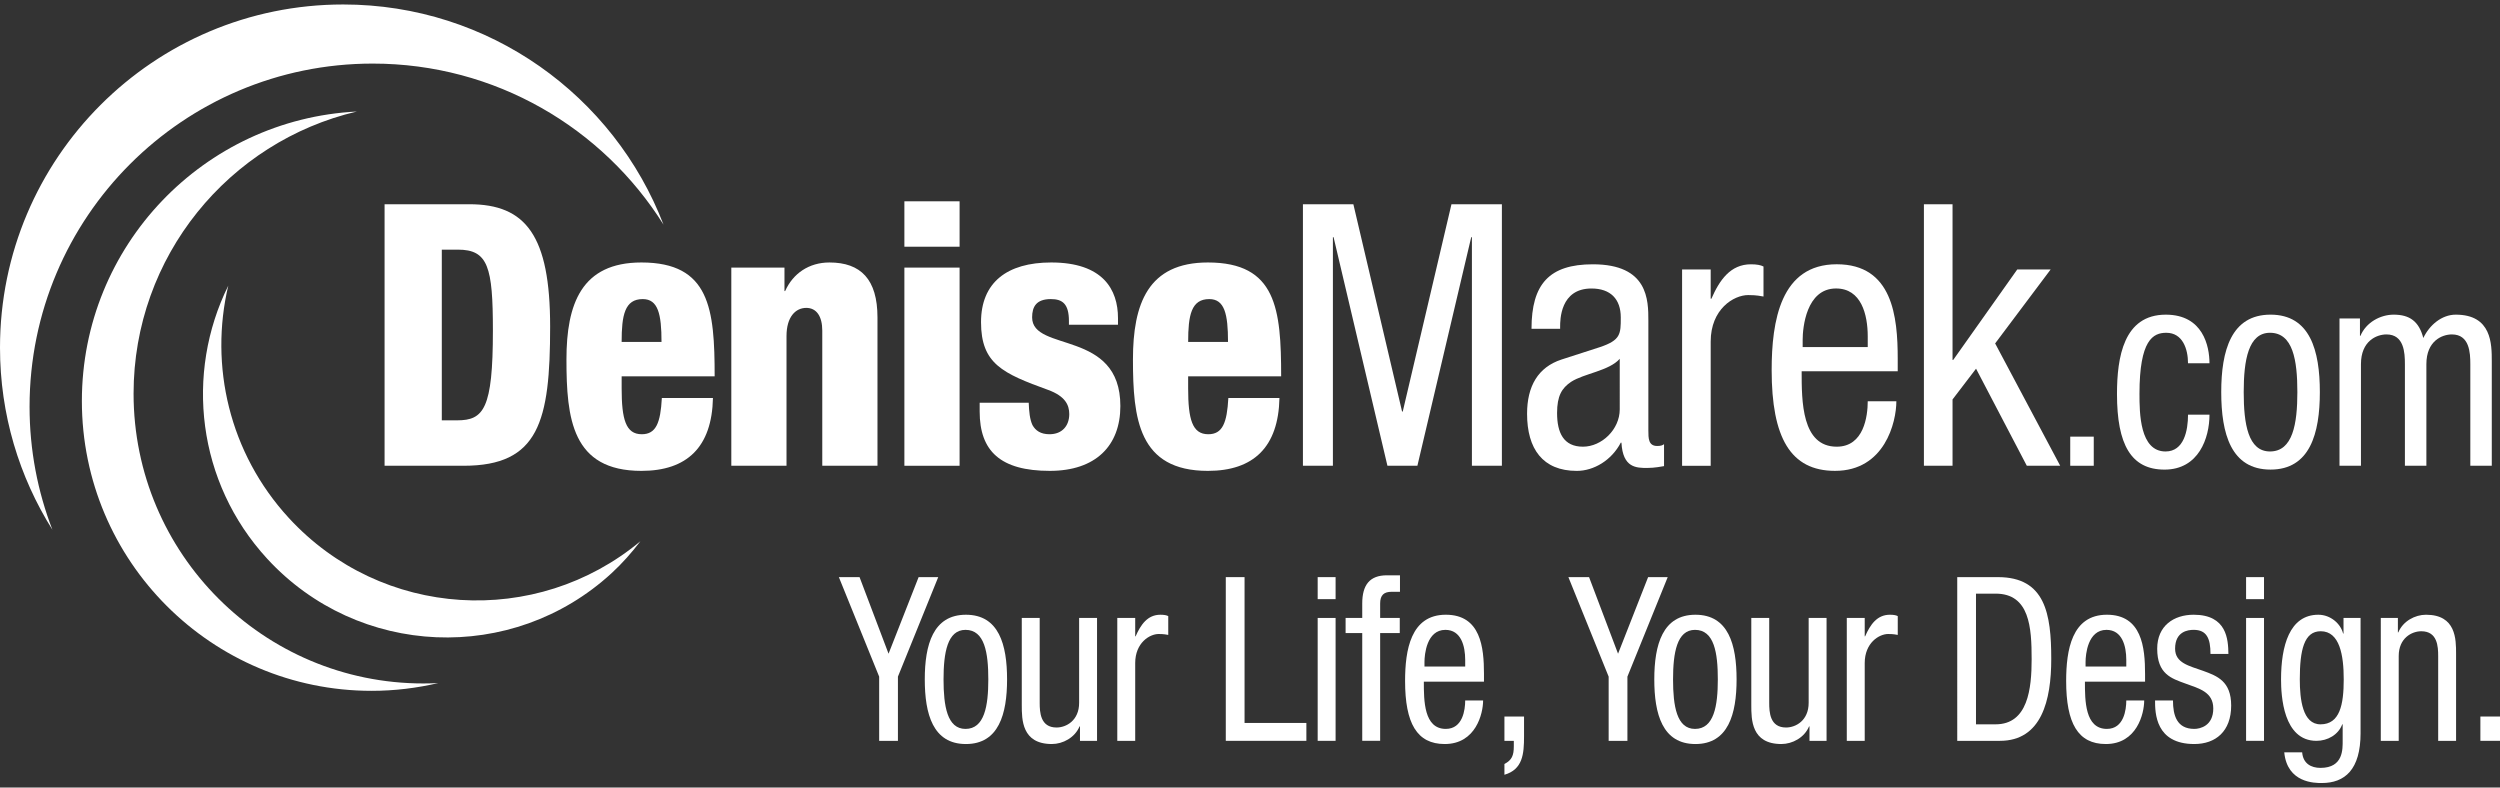
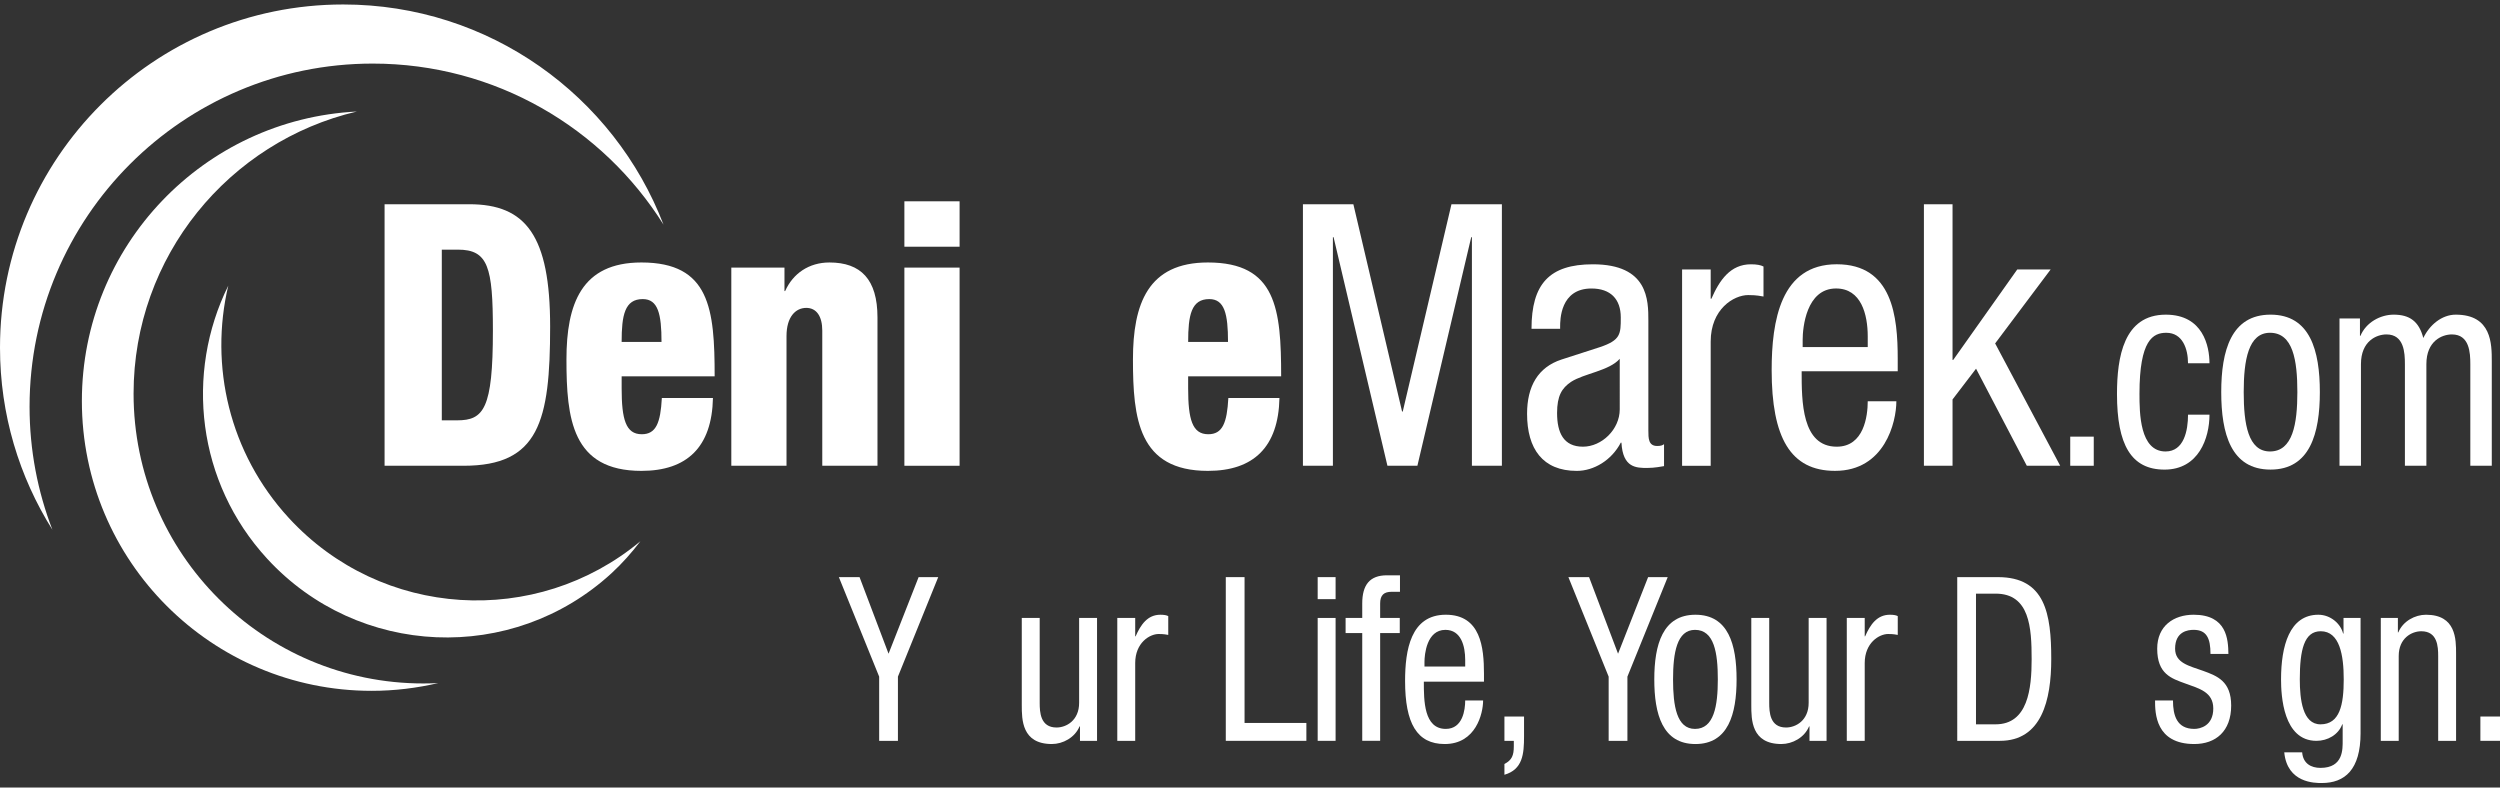
<svg xmlns="http://www.w3.org/2000/svg" version="1.1" id="Layer_1" x="0px" y="0px" width="200px" height="63px" viewBox="0 0 200 63" enable-background="new 0 0 200 63" xml:space="preserve">
  <rect x="0" y="0" width="200" height="63" fill="#333333" stroke="none" />
  <g>
    <g>
      <path fill="#FFFFFF" d="M30.765,16.339h6.787c4.524,0,6.459,2.52,6.459,9.786c0,7.589-0.899,11.136-6.922,11.136h-6.323V16.339z     M35.343,33.627h1.227c2.126,0,2.862-0.909,2.862-7.18c0-5.098-0.382-6.476-2.807-6.476h-1.281V33.627z" />
      <path fill="#FFFFFF" d="M49.732,30.109v0.968c0,2.461,0.327,3.662,1.608,3.662c1.145,0,1.5-0.907,1.608-2.9h4.088    c-0.082,3.926-2.071,5.831-5.723,5.831c-5.561,0-5.997-4.19-5.997-8.908c0-4.453,1.199-7.764,5.997-7.764    c5.478,0,5.859,3.721,5.859,9.111H49.732z M52.921,27.355c0-2.227-0.273-3.428-1.5-3.428c-1.445,0-1.69,1.289-1.69,3.428H52.921z" />
      <path fill="#FFFFFF" d="M58.506,21.408h4.252v1.875h0.054c0.627-1.407,1.908-2.285,3.543-2.285c2.507,0,3.843,1.348,3.843,4.395    v11.868h-4.416V26.447c0-1.143-0.463-1.816-1.28-1.816c-0.845,0-1.581,0.703-1.581,2.256v10.374h-4.416V21.408z" />
      <path fill="#FFFFFF" d="M72.351,16.104h4.416v3.633h-4.416V16.104z M72.351,21.408h4.416v15.853h-4.416V21.408z" />
-       <path fill="#FFFFFF" d="M82.298,32.22c0.027,0.703,0.082,1.318,0.299,1.787c0.245,0.44,0.654,0.732,1.363,0.732    c1.036,0,1.581-0.703,1.581-1.61c0-0.733-0.327-1.437-1.69-1.935c-3.624-1.318-5.369-2.08-5.369-5.421    c0-3.164,2.071-4.775,5.615-4.775c4.142,0,5.342,2.168,5.342,4.453v0.527h-3.925v-0.293c0-1.377-0.518-1.758-1.444-1.758    c-1.172,0-1.5,0.615-1.5,1.465c0,2.813,7.059,0.938,7.059,7.091c0,3.193-1.99,5.187-5.642,5.187c-3.952,0-5.614-1.582-5.614-4.747    V32.22H82.298z" />
      <path fill="#FFFFFF" d="M95.052,30.109v0.968c0,2.461,0.327,3.662,1.608,3.662c1.145,0,1.499-0.907,1.608-2.9h4.088    c-0.082,3.926-2.071,5.831-5.724,5.831c-5.56,0-5.996-4.19-5.996-8.908c0-4.453,1.199-7.764,5.996-7.764    c5.479,0,5.86,3.721,5.86,9.111H95.052z M98.241,27.355c0-2.227-0.272-3.428-1.499-3.428c-1.444,0-1.689,1.289-1.689,3.428H98.241    z" />
      <path fill="#FFFFFF" d="M104.235,16.339h4.034l3.897,16.584h0.054l3.897-16.584h4.034v20.922h-2.398V18.976h-0.056l-4.306,18.285    h-2.397l-4.308-18.285h-0.054v18.285h-2.398V16.339z" />
      <path fill="#FFFFFF" d="M122.521,26.301c0-3.574,1.418-5.157,4.907-5.157c4.441,0,4.441,2.872,4.441,4.513v8.761    c0,0.646,0,1.26,0.708,1.26c0.301,0,0.437-0.058,0.546-0.145v1.757c-0.164,0.028-0.763,0.146-1.336,0.146    c-0.871,0-1.963,0-2.071-2.022h-0.054c-0.735,1.407-2.153,2.257-3.517,2.257c-2.726,0-3.979-1.759-3.979-4.571    c0-2.197,0.872-3.721,2.753-4.337l3.08-0.995c1.663-0.558,1.663-1.055,1.663-2.374c0-1.465-0.818-2.314-2.345-2.314    c-2.507,0-2.507,2.52-2.507,3.076v0.146H122.521z M129.579,28.704c-0.845,0.966-2.861,1.172-3.896,1.846    c-0.735,0.498-1.117,1.113-1.117,2.491c0,1.581,0.519,2.694,2.07,2.694c1.5,0,2.943-1.376,2.943-2.988V28.704z" />
      <path fill="#FFFFFF" d="M134.567,21.555h2.288v2.344h0.056c0.652-1.494,1.525-2.755,3.16-2.755c0.463,0,0.791,0.06,1.009,0.177    v2.402c-0.218-0.029-0.49-0.117-1.227-0.117c-1.145,0-2.998,1.113-2.998,3.721v9.935h-2.288V21.555z" />
      <path fill="#FFFFFF" d="M144.132,29.7c0,2.402,0,6.035,2.807,6.035c2.182,0,2.48-2.46,2.48-3.633h2.29    c0,1.67-0.928,5.567-4.907,5.567c-3.57,0-5.069-2.666-5.069-8.058c0-3.927,0.709-8.469,5.206-8.469c4.47,0,4.879,4.19,4.879,7.561    V29.7H144.132z M149.419,27.767v-0.851c0-1.758-0.518-3.838-2.535-3.838c-2.397,0-2.671,3.164-2.671,4.102v0.587H149.419z" />
      <path fill="#FFFFFF" d="M164.816,37.261h-2.671l-4.061-7.766l-1.881,2.461v5.305h-2.29V16.339h2.29v12.453h0.055l5.123-7.237    h2.672l-4.442,5.918L164.816,37.261z" />
      <path fill="#FFFFFF" d="M165.619,34.931h1.881v2.33h-1.881V34.931z" />
      <path fill="#FFFFFF" d="M175.041,29.062c0-1.143-0.429-2.439-1.737-2.439c-1.063,0-2.146,0.571-2.146,4.879    c0,1.539,0.021,4.616,2.086,4.616c1.472,0,1.798-1.671,1.798-2.945h1.717c0,1.867-0.858,4.396-3.598,4.396    c-2.676,0-3.802-2-3.802-6.044c0-2.945,0.532-6.352,3.904-6.352c2.984,0,3.495,2.527,3.495,3.89H175.041z" />
      <path fill="#FFFFFF" d="M181.643,25.172c3.169,0,3.945,2.879,3.945,6.197c0,3.319-0.797,6.198-3.945,6.198    c-3.168,0-3.944-2.879-3.944-6.198C177.698,28.051,178.495,25.172,181.643,25.172z M183.789,31.369    c0-2.549-0.349-4.747-2.188-4.747c-1.736,0-2.104,2.198-2.104,4.747c0,2.55,0.348,4.748,2.104,4.748    C183.421,36.117,183.789,33.919,183.789,31.369z" />
      <path fill="#FFFFFF" d="M187.161,25.479h1.636v1.385h0.04c0.45-1.077,1.595-1.692,2.657-1.692c1.267,0,2.023,0.527,2.371,1.868    c0.491-1.033,1.471-1.868,2.596-1.868c2.882,0,2.882,2.352,2.882,3.736v8.353h-1.717v-8.133c0-0.901-0.062-2.374-1.472-2.374    c-0.797,0-2.043,0.527-2.043,2.374v8.133h-1.718v-8.133c0-0.901-0.062-2.374-1.472-2.374c-0.797,0-2.044,0.527-2.044,2.374v8.133    h-1.717V25.479z" />
      <path fill="#FFFFFF" d="M67.109,46.17h1.655l2.32,6.127l2.405-6.127h1.569l-3.224,7.961v5.136h-1.501v-5.136L67.109,46.17z" />
-       <path fill="#FFFFFF" d="M77.274,49.179c2.644,0,3.292,2.403,3.292,5.172c0,2.77-0.665,5.172-3.292,5.172    c-2.643,0-3.292-2.402-3.292-5.172C73.982,51.582,74.647,49.179,77.274,49.179z M79.065,54.351c0-2.128-0.29-3.962-1.825-3.962    c-1.45,0-1.757,1.834-1.757,3.962s0.29,3.962,1.757,3.962C78.758,58.313,79.065,56.479,79.065,54.351z" />
      <path fill="#FFFFFF" d="M87.763,59.267h-1.365V58.11h-0.034c-0.375,0.9-1.33,1.412-2.217,1.412c-2.405,0-2.405-1.962-2.405-3.117    v-6.97h1.433v6.786c0,0.752,0.051,1.98,1.347,1.98c0.768,0,1.808-0.55,1.808-1.98v-6.786h1.433V59.267z" />
      <path fill="#FFFFFF" d="M89.383,49.436h1.433v1.468h0.034c0.41-0.937,0.956-1.725,1.979-1.725c0.29,0,0.494,0.036,0.631,0.11    v1.504c-0.137-0.019-0.307-0.073-0.768-0.073c-0.716,0-1.876,0.697-1.876,2.329v6.218h-1.433V49.436z" />
      <path fill="#FFFFFF" d="M98.063,46.17h1.501v11.666h4.946v1.431h-6.447V46.17z" />
      <path fill="#FFFFFF" d="M105.414,46.17h1.433v1.762h-1.433V46.17z M105.414,49.436h1.433v9.831h-1.433V49.436z" />
      <path fill="#FFFFFF" d="M108.979,50.646h-1.331v-1.211h1.331V48.28c0-1.487,0.597-2.256,1.978-2.256h1.041v1.319h-0.665    c-0.613,0-0.921,0.258-0.921,0.937v1.155h1.569v1.211h-1.569v8.62h-1.433V50.646z" />
      <path fill="#FFFFFF" d="M113.907,54.534c0,1.504,0,3.778,1.757,3.778c1.364,0,1.552-1.541,1.552-2.274h1.433    c0,1.046-0.58,3.484-3.07,3.484c-2.234,0-3.172-1.669-3.172-5.043c0-2.459,0.442-5.301,3.258-5.301    c2.797,0,3.053,2.622,3.053,4.731v0.624H113.907z M117.216,53.324v-0.532c0-1.101-0.324-2.403-1.586-2.403    c-1.501,0-1.672,1.981-1.672,2.568v0.367H117.216z" />
      <path fill="#FFFFFF" d="M120.354,57.322h1.569v1.595c0,1.395-0.103,2.642-1.569,3.064v-0.862c0.597-0.312,0.751-0.679,0.751-1.413    v-0.439h-0.751V57.322z" />
      <path fill="#FFFFFF" d="M125.471,46.17h1.654l2.319,6.127l2.405-6.127h1.568l-3.224,7.961v5.136h-1.501v-5.136L125.471,46.17z" />
      <path fill="#FFFFFF" d="M135.635,49.179c2.644,0,3.292,2.403,3.292,5.172c0,2.77-0.665,5.172-3.292,5.172    c-2.643,0-3.292-2.402-3.292-5.172C132.343,51.582,133.009,49.179,135.635,49.179z M137.426,54.351    c0-2.128-0.289-3.962-1.825-3.962c-1.449,0-1.757,1.834-1.757,3.962s0.29,3.962,1.757,3.962    C137.118,58.313,137.426,56.479,137.426,54.351z" />
      <path fill="#FFFFFF" d="M146.123,59.267h-1.364V58.11h-0.033c-0.375,0.9-1.33,1.412-2.218,1.412c-2.404,0-2.404-1.962-2.404-3.117    v-6.97h1.433v6.786c0,0.752,0.05,1.98,1.347,1.98c0.769,0,1.809-0.55,1.809-1.98v-6.786h1.432V59.267z" />
      <path fill="#FFFFFF" d="M147.743,49.436h1.434v1.468h0.034c0.409-0.937,0.955-1.725,1.978-1.725c0.291,0,0.495,0.036,0.631,0.11    v1.504c-0.136-0.019-0.307-0.073-0.768-0.073c-0.716,0-1.875,0.697-1.875,2.329v6.218h-1.434V49.436z" />
      <path fill="#FFFFFF" d="M156.578,46.17h3.258c3.785,0,4.264,2.936,4.264,6.549c0,3.301-0.768,6.548-4.11,6.548h-3.411V46.17z     M158.079,57.946h1.568c2.593,0,2.884-2.862,2.884-5.21c0-2.531-0.154-5.245-2.884-5.245h-1.568V57.946z" />
-       <path fill="#FFFFFF" d="M166.794,54.534c0,1.504,0,3.778,1.757,3.778c1.364,0,1.552-1.541,1.552-2.274h1.433    c0,1.046-0.58,3.484-3.07,3.484c-2.234,0-3.173-1.669-3.173-5.043c0-2.459,0.444-5.301,3.259-5.301    c2.798,0,3.053,2.622,3.053,4.731v0.624H166.794z M170.103,53.324v-0.532c0-1.101-0.323-2.403-1.586-2.403    c-1.502,0-1.672,1.981-1.672,2.568v0.367H170.103z" />
      <path fill="#FFFFFF" d="M176.839,52.314c0-1.247-0.307-1.926-1.347-1.926c-0.461,0-1.484,0.129-1.484,1.505    c0,1.155,1.126,1.375,2.252,1.778c1.108,0.403,2.234,0.825,2.234,2.77c0,2.072-1.246,3.081-2.951,3.081    c-3.104,0-3.139-2.477-3.139-3.484h1.434c0,1.192,0.307,2.274,1.705,2.274c0.461,0,1.519-0.237,1.519-1.632    c0-1.321-1.127-1.597-2.235-2s-2.251-0.751-2.251-2.787c0-1.835,1.331-2.715,2.917-2.715c2.66,0,2.763,1.98,2.779,3.136H176.839z" />
-       <path fill="#FFFFFF" d="M179.687,46.17h1.434v1.762h-1.434V46.17z M179.687,49.436h1.434v9.831h-1.434V49.436z" />
      <path fill="#FFFFFF" d="M188.846,58.643c0,2.935-1.262,3.999-3.104,3.999c-0.563,0-2.765,0-3.002-2.458h1.433    c0.068,0.898,0.716,1.247,1.466,1.247c1.843,0,1.774-1.522,1.774-2.201v-1.283h-0.034c-0.307,0.825-1.159,1.32-2.063,1.32    c-2.661,0-2.832-3.612-2.832-4.916c0-2.659,0.666-5.172,2.984-5.172c0.99,0,1.792,0.733,1.98,1.503h0.033v-1.246h1.364V58.643z     M183.984,54.351c0,1.596,0.222,3.596,1.654,3.596c1.552,0,1.86-1.578,1.86-3.596c0-1.906-0.309-3.852-1.843-3.852    C184.327,50.499,183.984,52.003,183.984,54.351z" />
      <path fill="#FFFFFF" d="M190.466,49.436h1.365v1.155h0.033c0.376-0.898,1.331-1.412,2.217-1.412c2.405,0,2.405,1.962,2.405,3.118    v6.97h-1.432v-6.787c0-0.752-0.052-1.98-1.349-1.98c-0.768,0-1.808,0.551-1.808,1.98v6.787h-1.433V49.436z" />
      <path fill="#FFFFFF" d="M198.431,57.322H200v1.944h-1.569V57.322z" />
    </g>
    <g>
      <g>
        <path fill="#FFFFFF" d="M33.872,54.677c-12.806,0-23.186-10.383-23.186-23.188c0-10.975,7.625-20.162,17.862-22.567     C16.295,9.542,6.55,19.671,6.55,32.08c0,12.806,10.379,23.187,23.186,23.187c1.834,0,3.614-0.222,5.323-0.622     C34.667,54.666,34.268,54.677,33.872,54.677z" />
        <path fill="#FFFFFF" d="M2.365,32.541c0-15.165,12.29-27.454,27.452-27.454c9.81,0,18.412,5.147,23.265,12.886     C49.126,7.673,39.146,0.358,27.454,0.358C12.292,0.358,0,12.649,0,27.813c0,5.354,1.54,10.344,4.192,14.566     C3.015,39.327,2.365,36.009,2.365,32.541z" />
        <path fill="#FFFFFF" d="M23.103,41.434c-4.775-5.195-6.355-12.194-4.841-18.582c-3.469,7.018-2.506,15.732,3.108,21.84     c7.288,7.93,19.626,8.451,27.557,1.162c0.862-0.793,1.621-1.657,2.306-2.556C42.904,50.234,30.518,49.503,23.103,41.434z" />
      </g>
    </g>
  </g>
</svg>